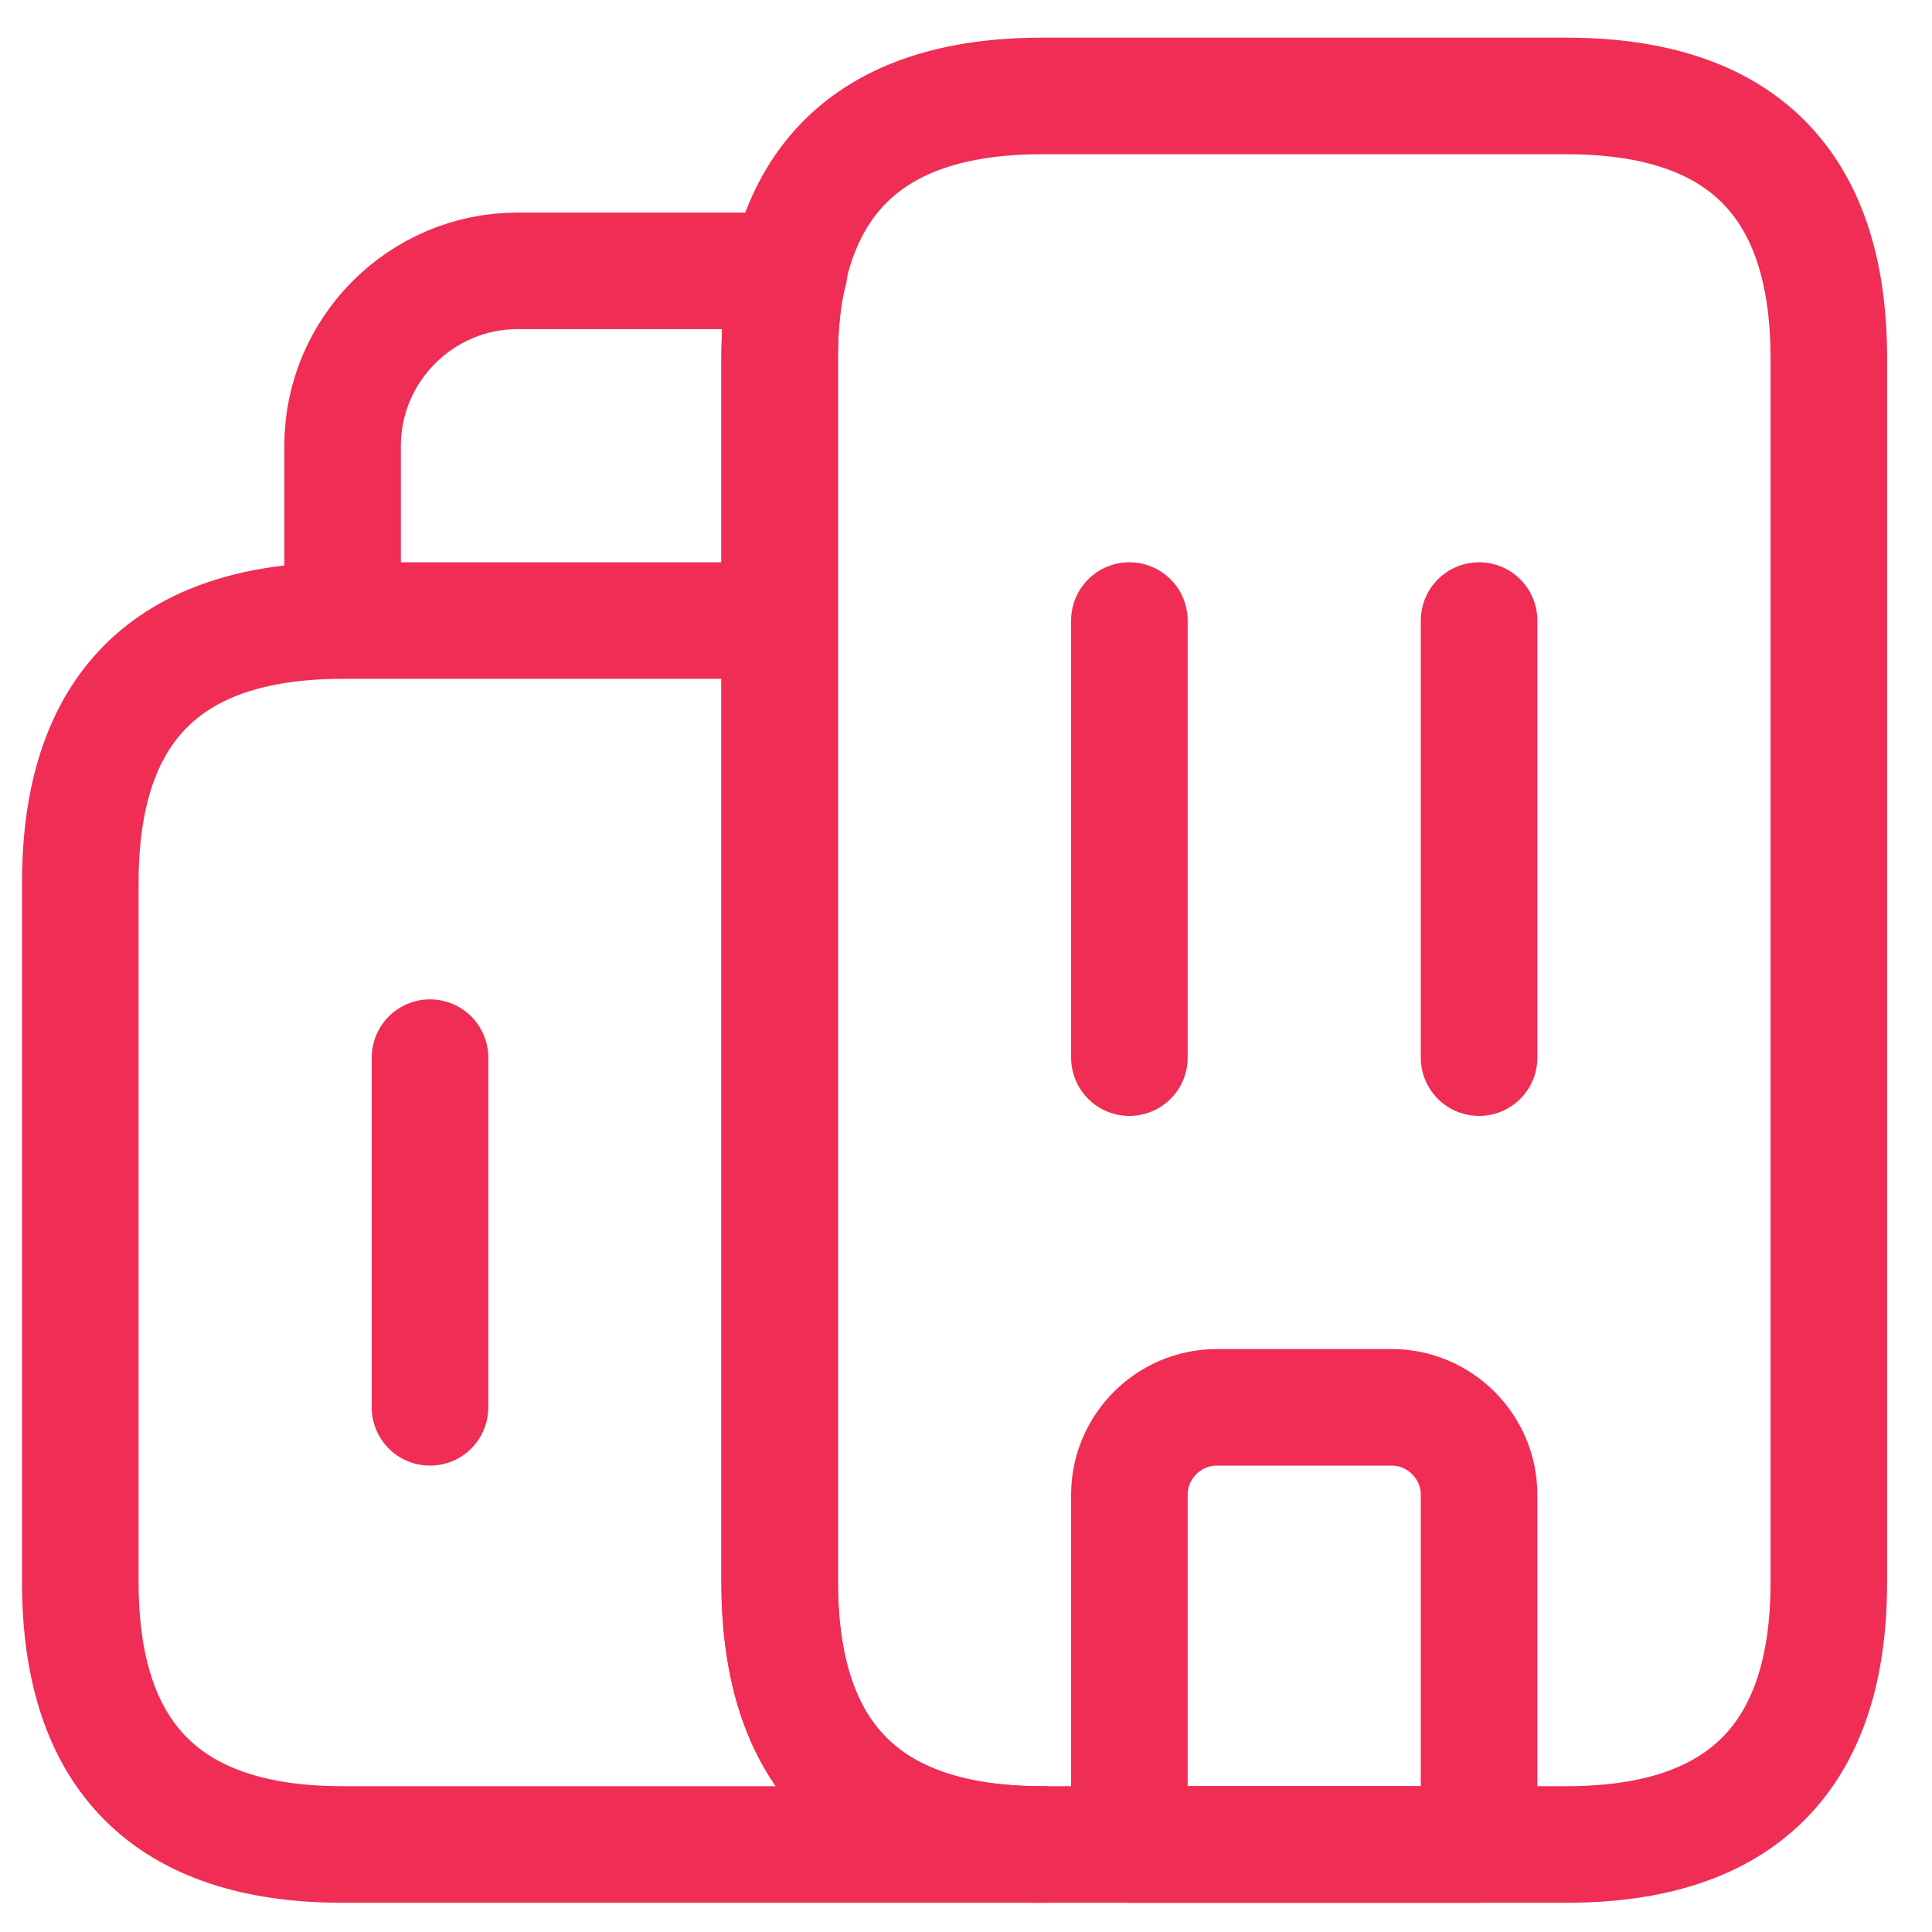
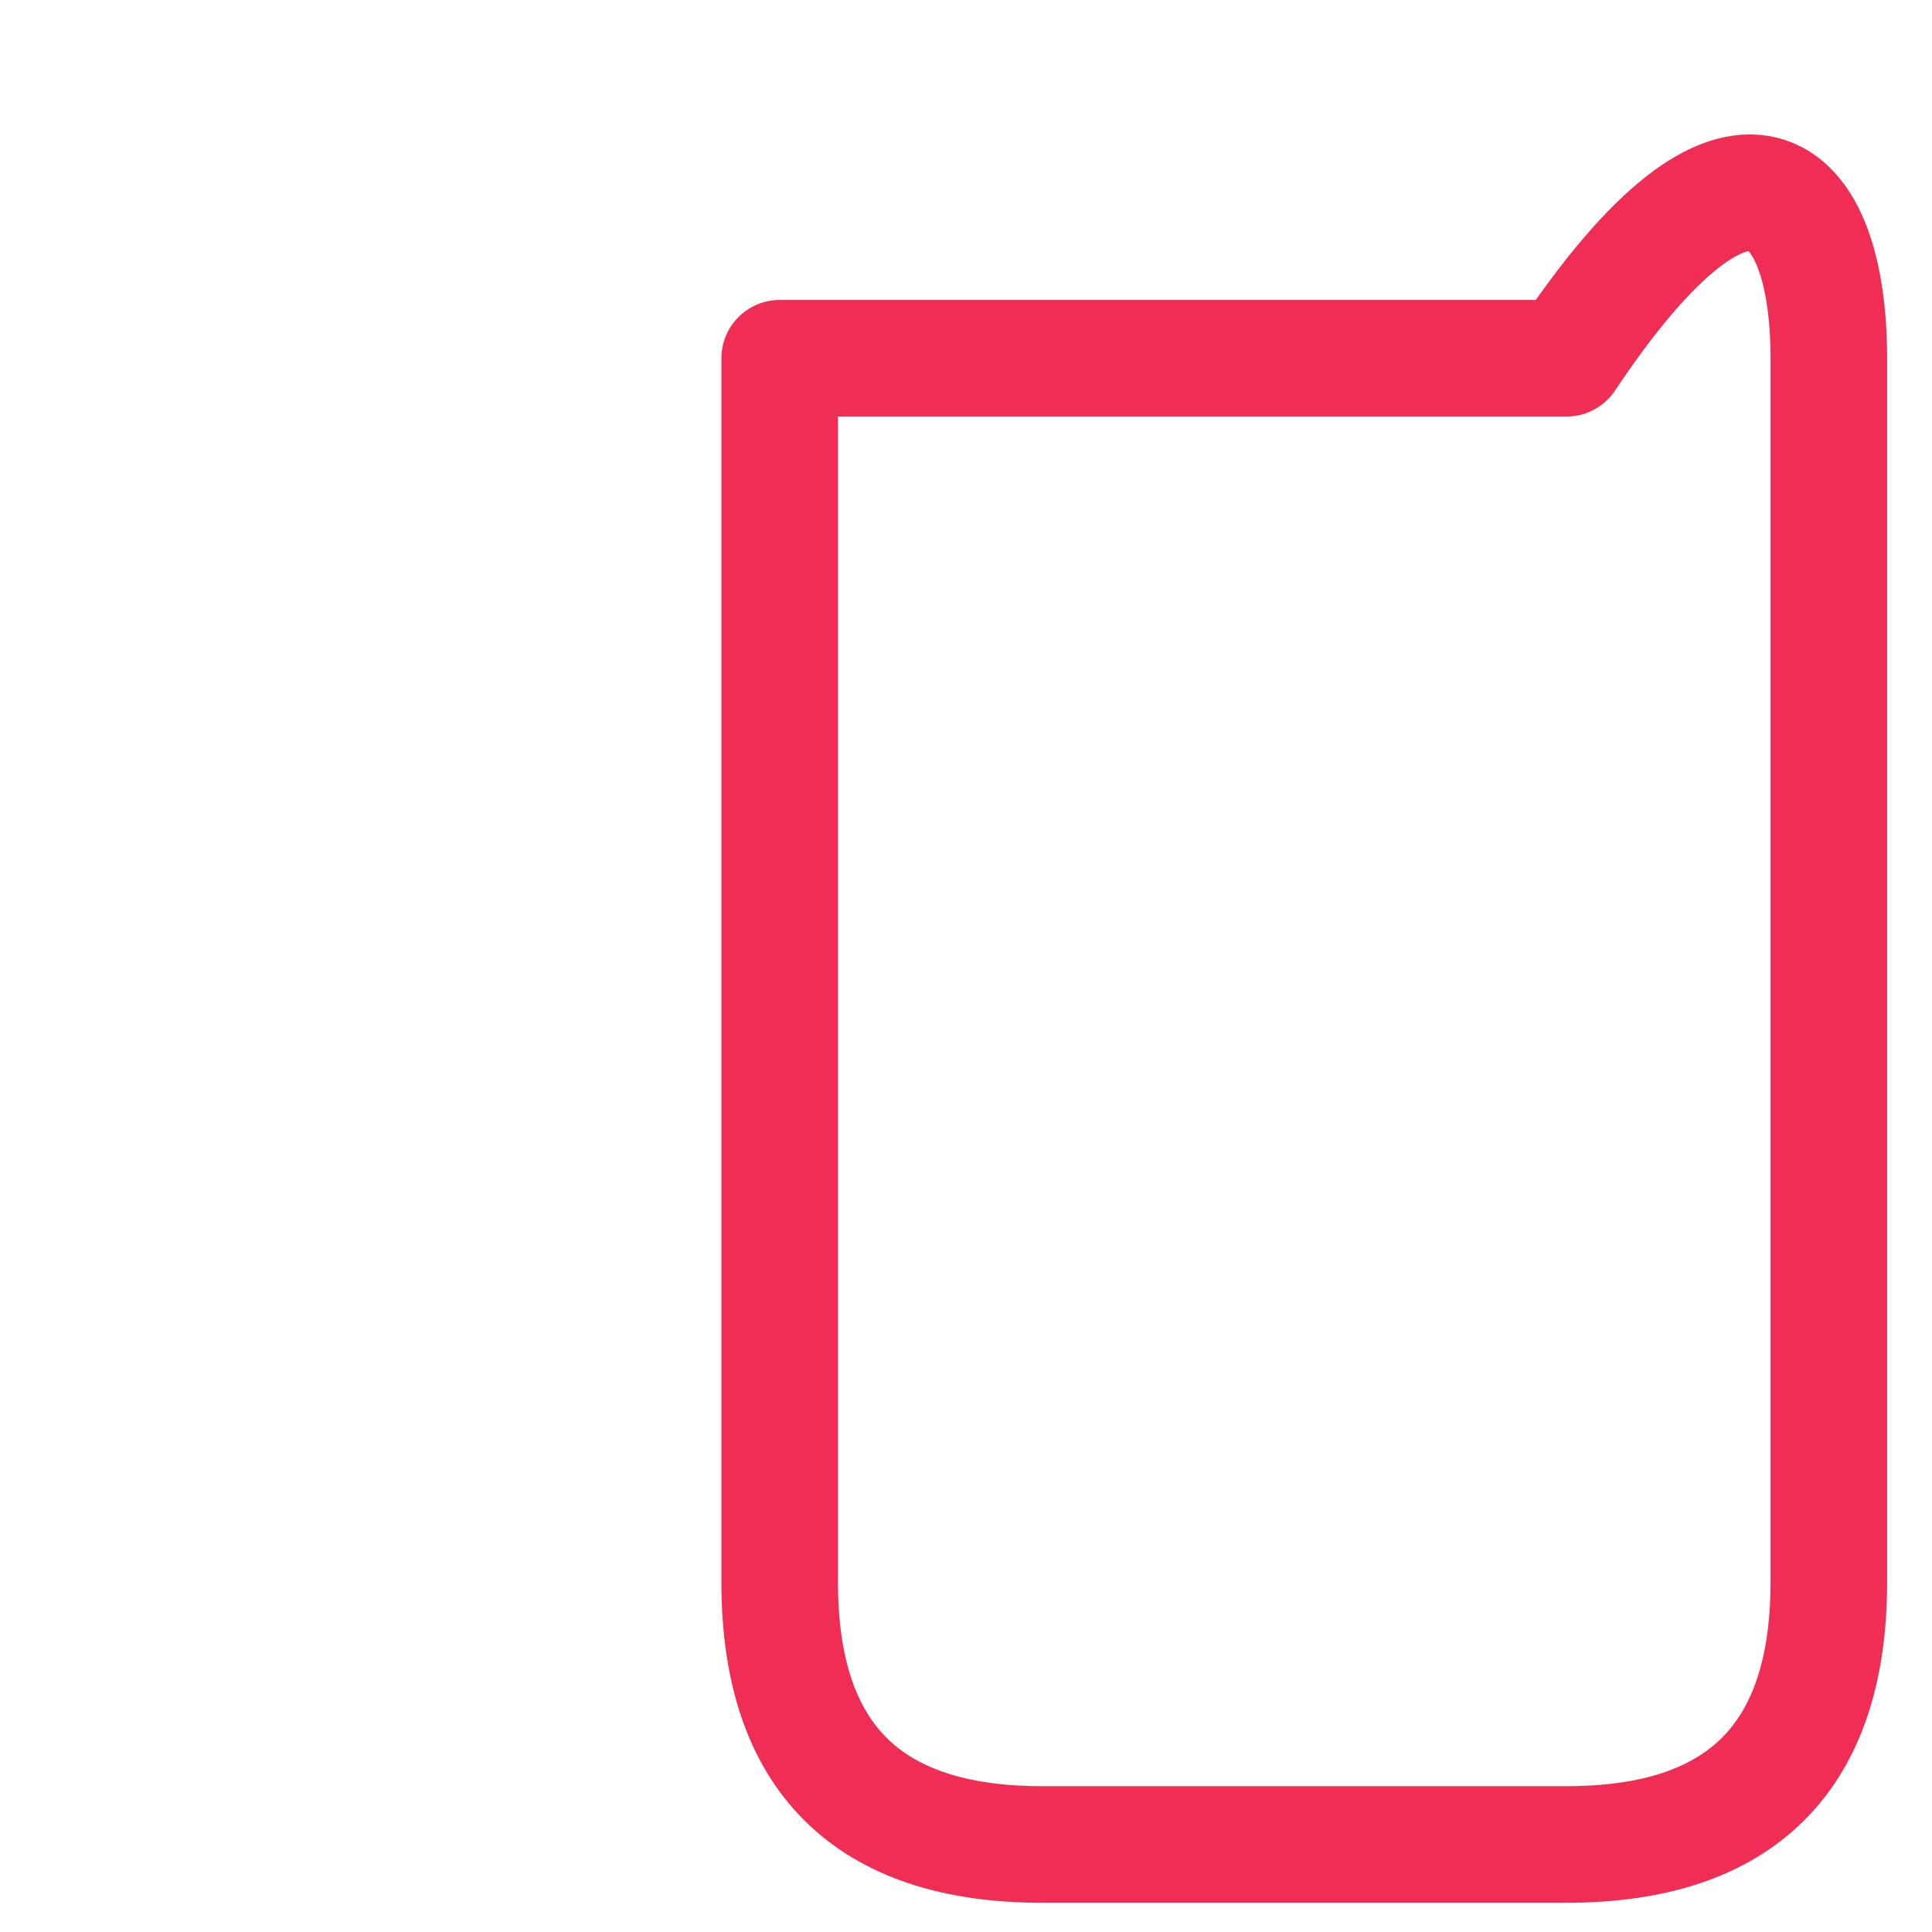
<svg xmlns="http://www.w3.org/2000/svg" width="30" height="30" viewBox="0 0 30 30" fill="none">
-   <path d="M5.32 9.636C2.605 9.636 1.247 10.993 1.247 13.708V24.568C1.247 27.283 2.605 28.641 5.32 28.641H16.18C13.465 28.641 12.107 27.283 12.107 24.568V9.636M5.32 9.636H12.107M5.32 9.636V6.921C5.32 5.427 6.541 4.206 8.035 4.206H12.256C12.148 4.613 12.107 5.061 12.107 5.563V9.636M17.537 9.636V16.423M22.967 9.636V16.423M6.677 16.423V21.853M21.61 21.853H18.895C18.148 21.853 17.537 22.464 17.537 23.211V28.641H22.967V23.211C22.967 22.464 22.356 21.853 21.61 21.853Z" stroke="#EF2D55" stroke-width="1.81" stroke-miterlimit="10" stroke-linecap="round" stroke-linejoin="round" />
-   <path d="M12.107 24.568V5.563C12.107 2.848 13.465 1.49 16.18 1.49H24.325C27.04 1.49 28.398 2.848 28.398 5.563V24.568C28.398 27.283 27.04 28.641 24.325 28.641H16.18C13.465 28.641 12.107 27.283 12.107 24.568Z" stroke="#EF2D55" stroke-width="1.81" stroke-miterlimit="10" stroke-linecap="round" stroke-linejoin="round" />
+   <path d="M12.107 24.568V5.563H24.325C27.04 1.49 28.398 2.848 28.398 5.563V24.568C28.398 27.283 27.04 28.641 24.325 28.641H16.18C13.465 28.641 12.107 27.283 12.107 24.568Z" stroke="#EF2D55" stroke-width="1.81" stroke-miterlimit="10" stroke-linecap="round" stroke-linejoin="round" />
</svg>